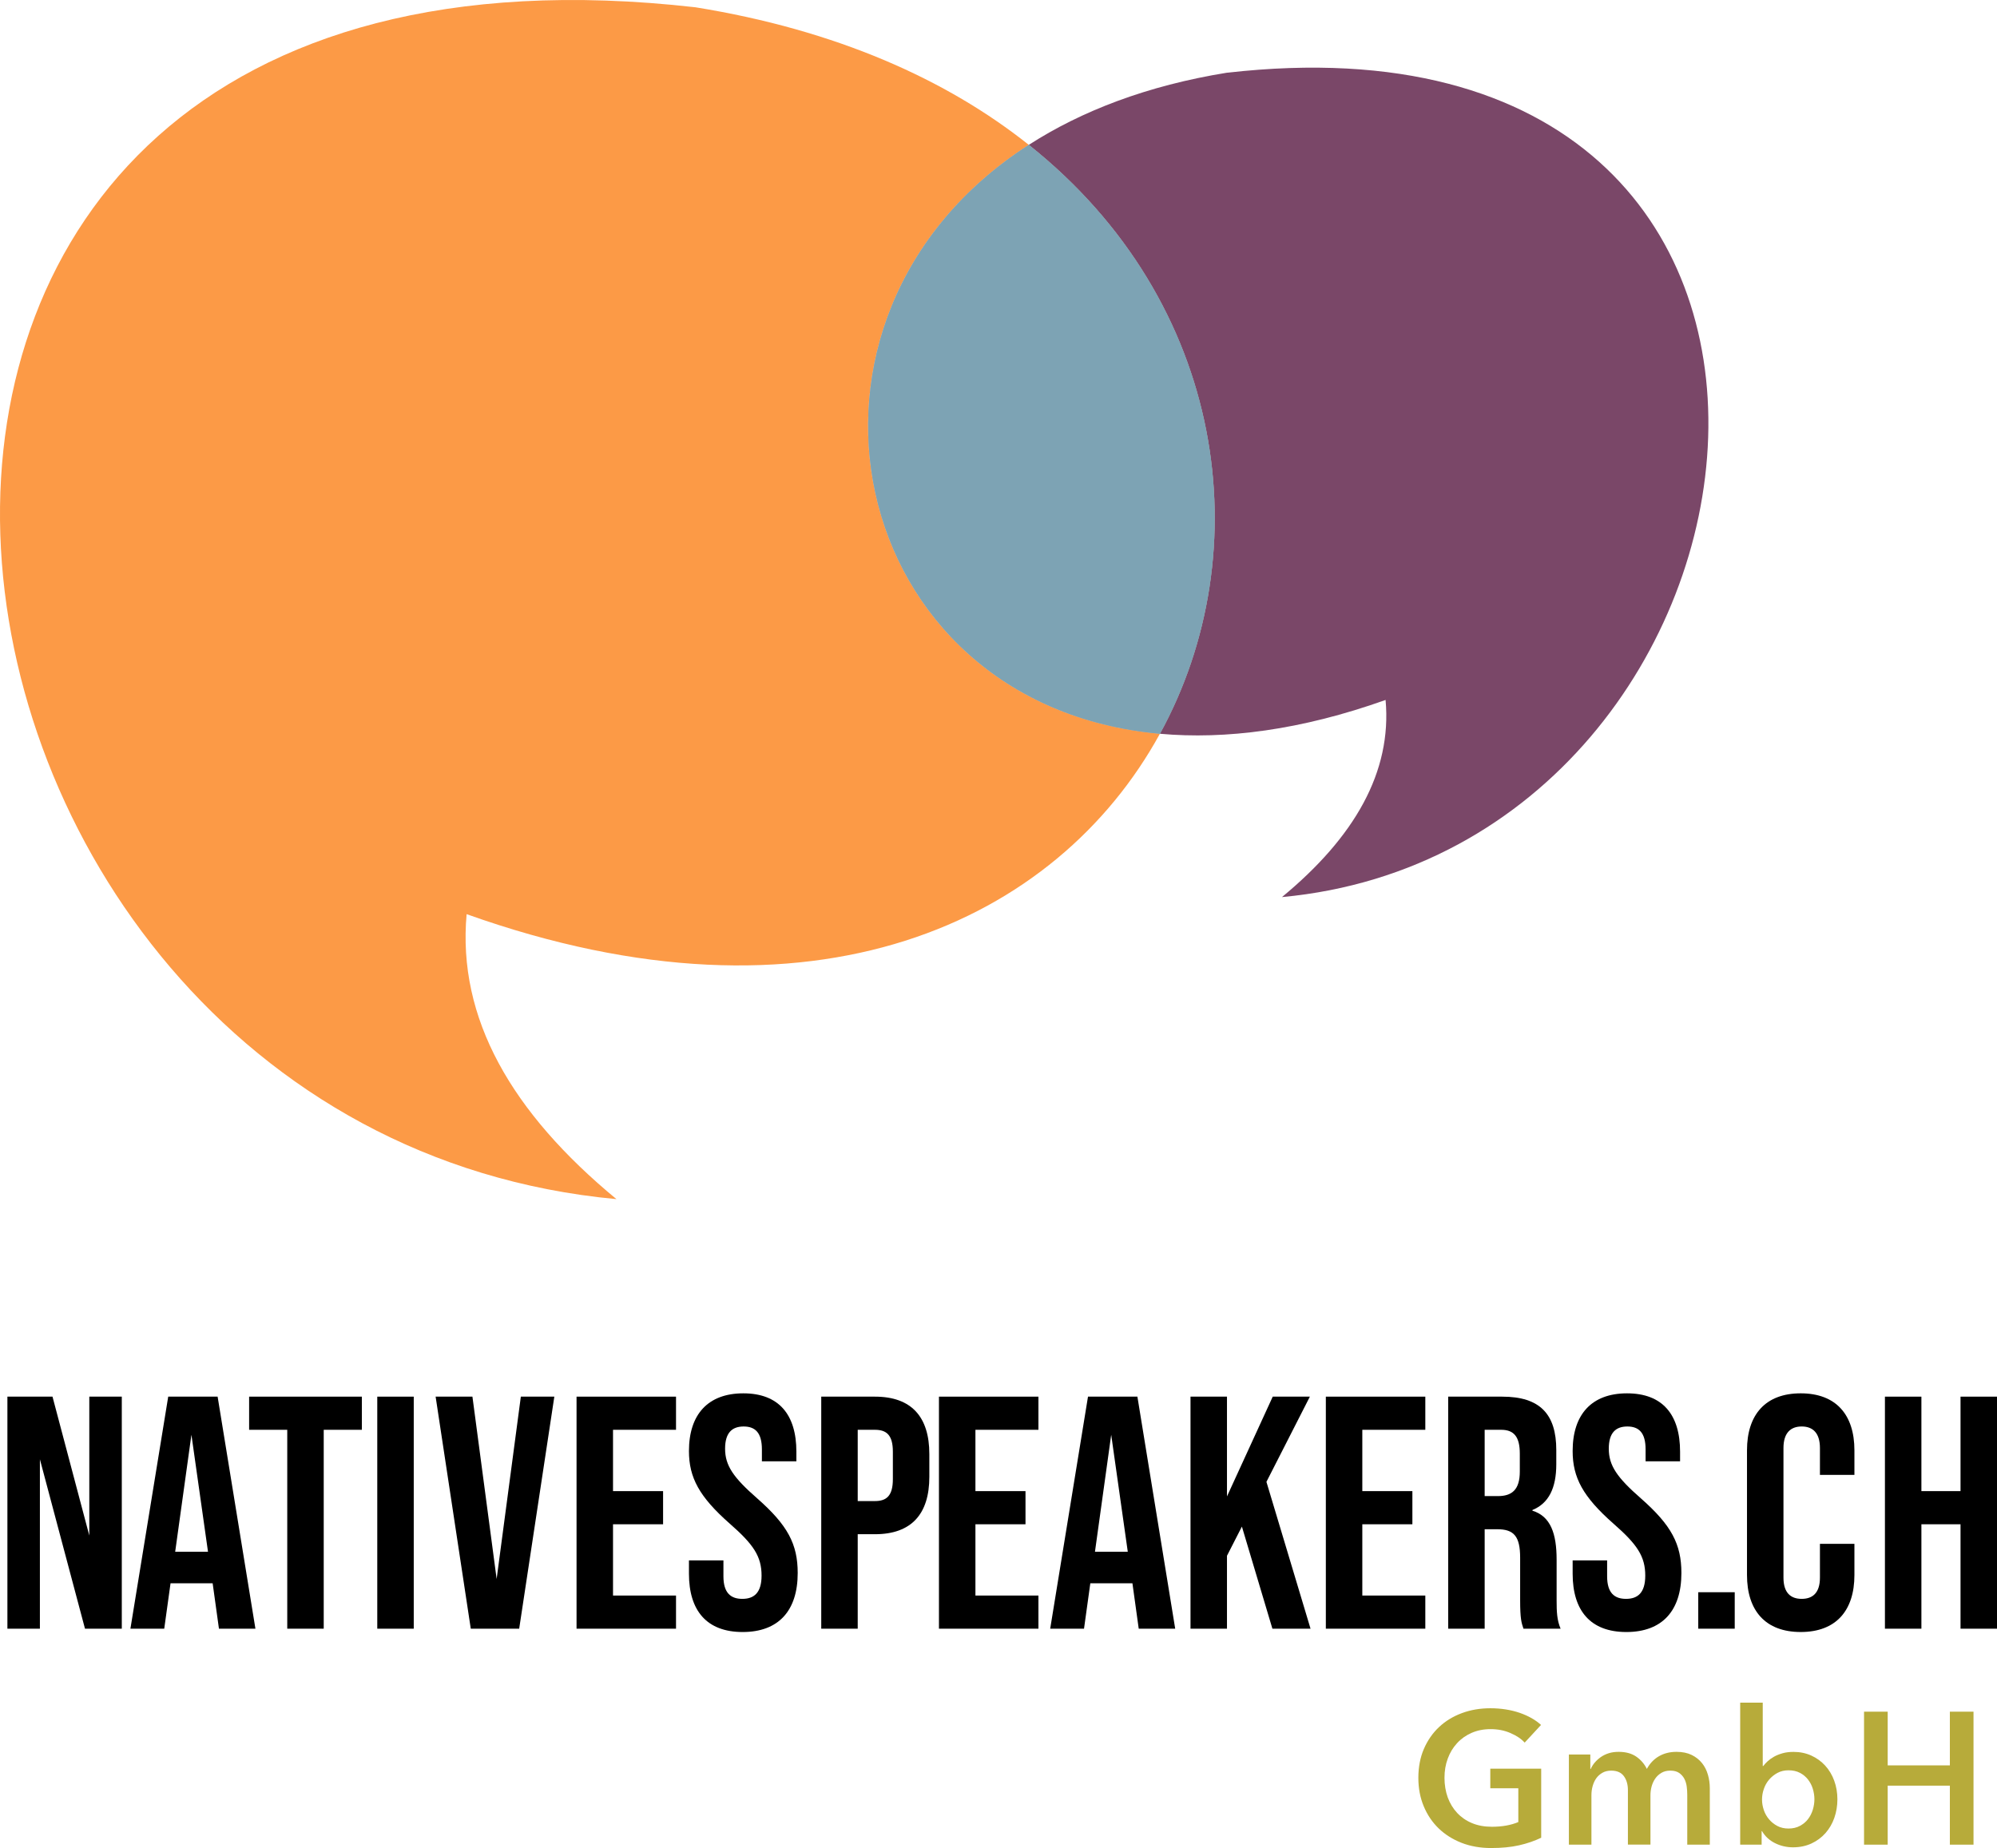
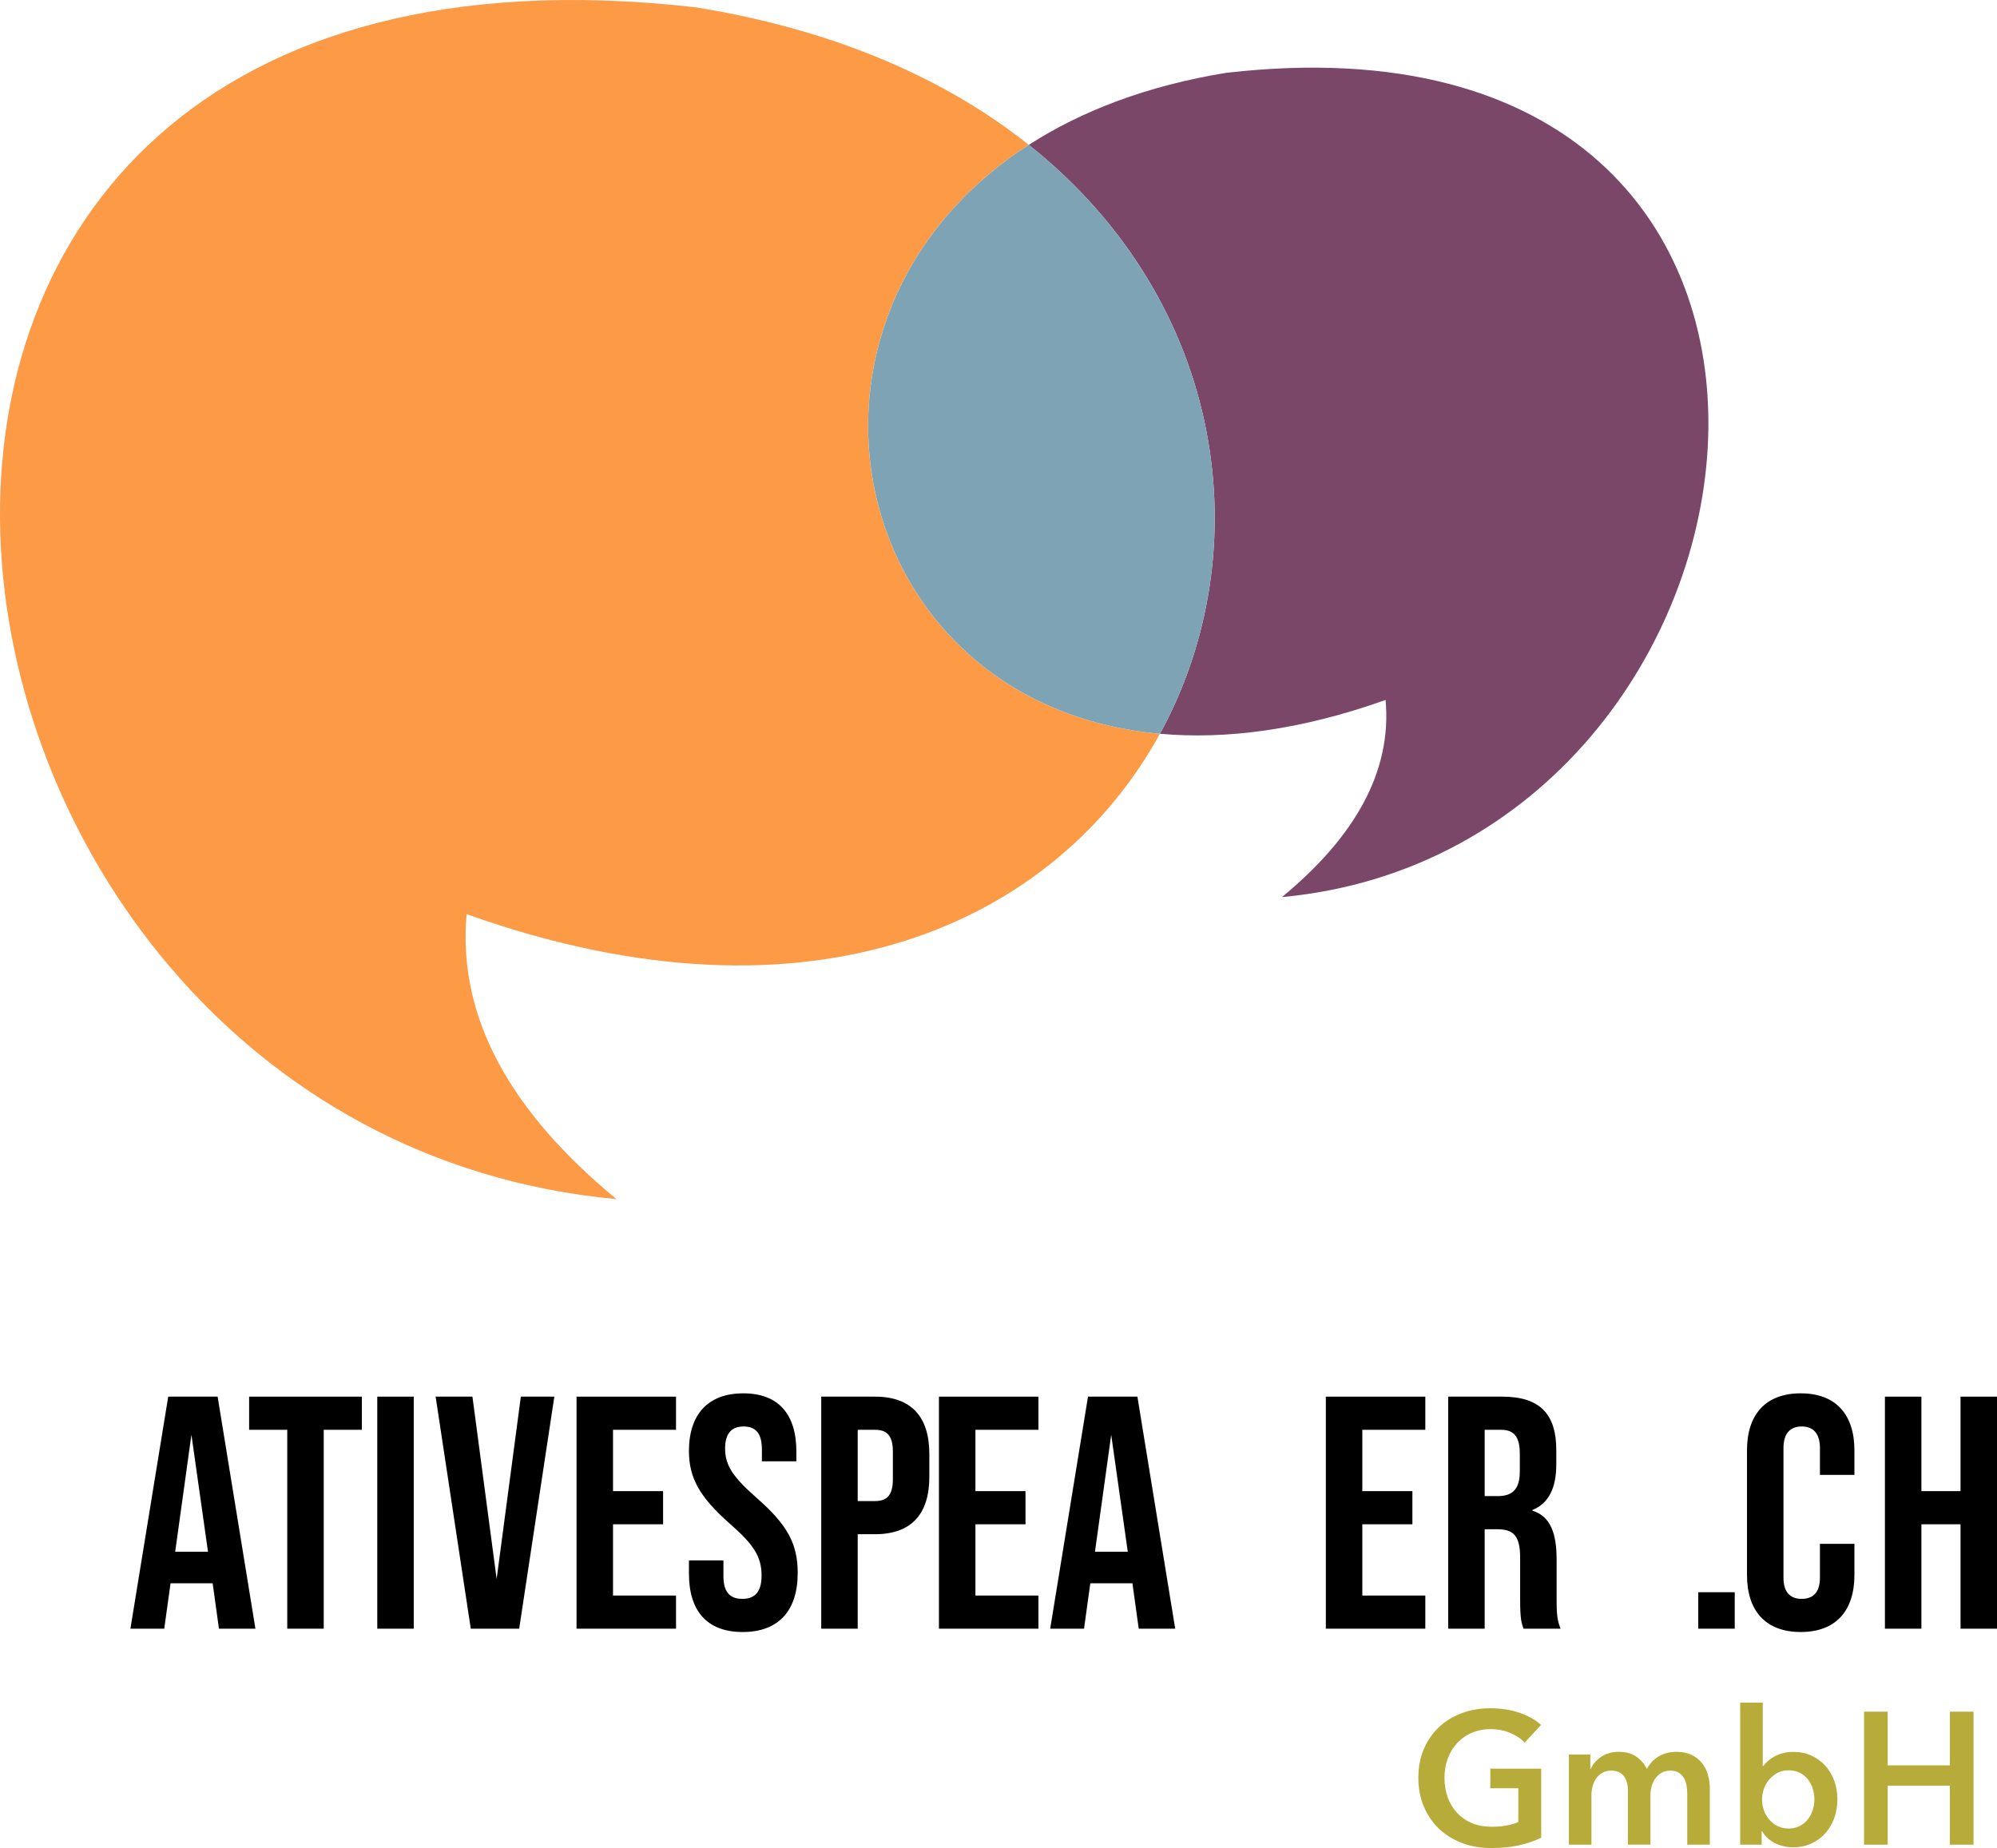
<svg xmlns="http://www.w3.org/2000/svg" id="Ebene_1" data-name="Ebene 1" viewBox="0 0 361.37 334.49">
  <defs>
    <style>
      .cls-1 {
        fill: #1d1d1b;
        opacity: .4;
      }

      .cls-1, .cls-2, .cls-3, .cls-4, .cls-5, .cls-6 {
        stroke-width: 0px;
      }

      .cls-3 {
        fill: #7a4768;
      }

      .cls-4 {
        fill: #b7ab3a;
      }

      .cls-5 {
        fill: #7da3b4;
      }

      .cls-6 {
        fill: #fc9a46;
      }
    </style>
  </defs>
  <g>
-     <path class="cls-2" d="m1.34,252.79h8.16l6.66,25.14v-25.14h5.88v42h-6.66l-8.16-30.66v30.66H1.34v-42Z" />
    <path class="cls-2" d="m38.48,286.57h-7.62l-1.14,8.22h-6.12l6.84-42h8.94l6.84,42h-6.6l-1.14-8.22Zm-.84-5.7l-3-21.18-2.94,21.18h5.94Z" />
    <path class="cls-2" d="m51.98,258.79h-6.9v-6h20.4v6h-6.9v36h-6.6v-36Z" />
    <path class="cls-2" d="m68.27,252.79h6.6v42h-6.6v-42Z" />
    <path class="cls-2" d="m78.83,252.79h6.66l4.38,33,4.38-33h6.06l-6.36,42h-8.76l-6.36-42Z" />
    <path class="cls-2" d="m104.33,252.79h18v6h-11.4v11.1h9.06v6h-9.06v12.9h11.4v6h-18v-42Z" />
    <path class="cls-2" d="m124.67,284.83v-2.4h6.24v2.88c0,3,1.32,4.08,3.42,4.08s3.48-1.08,3.48-4.2c0-3.48-1.44-5.64-5.76-9.42-5.52-4.86-7.38-8.34-7.38-13.14,0-6.6,3.42-10.44,9.84-10.44s9.6,3.84,9.6,10.56v1.74h-6.24v-2.16c0-3-1.2-4.14-3.3-4.14s-3.36,1.14-3.36,4.02c0,3.06,1.5,5.22,5.82,9,5.52,4.86,7.32,8.28,7.32,13.5,0,6.84-3.48,10.68-9.96,10.68s-9.72-3.84-9.72-10.56Z" />
    <path class="cls-2" d="m148.61,252.79h9.72c6.6,0,9.84,3.66,9.84,10.38v4.14c0,6.72-3.24,10.38-9.84,10.38h-3.12v17.1h-6.6v-42Zm9.72,18.9c2.1,0,3.24-.96,3.24-3.96v-4.98c0-3-1.14-3.96-3.24-3.96h-3.12v12.9h3.12Z" />
    <path class="cls-2" d="m169.91,252.79h18v6h-11.4v11.1h9.06v6h-9.06v12.9h11.4v6h-18v-42Z" />
    <path class="cls-2" d="m204.92,286.57h-7.62l-1.14,8.22h-6.12l6.84-42h8.94l6.84,42h-6.6l-1.14-8.22Zm-.84-5.7l-3-21.18-2.94,21.18h5.94Z" />
-     <path class="cls-2" d="m224.73,276.31l-2.7,5.28v13.2h-6.6v-42h6.6v18.06l8.28-18.06h6.72l-7.86,15.42,7.98,26.58h-6.9l-5.52-18.48Z" />
    <path class="cls-2" d="m239.92,252.79h18v6h-11.4v11.1h9.06v6h-9.06v12.9h11.4v6h-18v-42Z" />
    <path class="cls-2" d="m262.06,252.79h9.78c6.84,0,9.78,3.18,9.78,9.66v2.58c0,4.32-1.38,7.08-4.32,8.28v.12c3.3,1.02,4.38,4.14,4.38,8.88v7.38c0,2.04.06,3.54.72,5.1h-6.72c-.36-1.08-.6-1.74-.6-5.16v-7.68c0-3.9-1.14-5.16-4.14-5.16h-2.28v18h-6.6v-42Zm9,18c2.46,0,3.96-1.08,3.96-4.44v-3.24c0-3-1.02-4.32-3.36-4.32h-3v12h2.4Z" />
-     <path class="cls-2" d="m284.58,284.83v-2.4h6.24v2.88c0,3,1.32,4.08,3.42,4.08s3.48-1.08,3.48-4.2c0-3.48-1.44-5.64-5.76-9.42-5.52-4.86-7.38-8.34-7.38-13.14,0-6.6,3.42-10.44,9.84-10.44s9.6,3.84,9.6,10.56v1.74h-6.24v-2.16c0-3-1.2-4.14-3.3-4.14s-3.36,1.14-3.36,4.02c0,3.06,1.5,5.22,5.82,9,5.52,4.86,7.32,8.28,7.32,13.5,0,6.84-3.48,10.68-9.96,10.68s-9.72-3.84-9.72-10.56Z" />
    <path class="cls-2" d="m307.31,288.19h6.6v6.6h-6.6v-6.6Z" />
    <path class="cls-2" d="m316.13,285.07v-22.56c0-6.48,3.36-10.32,9.72-10.32s9.72,3.84,9.72,10.32v4.44h-6.24v-4.86c0-2.76-1.32-3.9-3.3-3.9s-3.3,1.14-3.3,3.9v23.46c0,2.76,1.32,3.84,3.3,3.84s3.3-1.08,3.3-3.84v-6.12h6.24v5.64c0,6.48-3.36,10.32-9.72,10.32s-9.72-3.84-9.72-10.32Z" />
    <path class="cls-2" d="m341.09,252.79h6.6v17.1h7.08v-17.1h6.6v42h-6.6v-18.9h-7.08v18.9h-6.6v-42Z" />
  </g>
  <g>
    <path class="cls-4" d="m278.9,332.62c-1.22.59-2.57,1.05-4.03,1.38s-3.14.49-5.05.49-3.73-.31-5.34-.94-2.99-1.5-4.15-2.62c-1.16-1.12-2.06-2.46-2.7-4.01-.65-1.55-.97-3.27-.97-5.15s.33-3.67,1-5.22c.67-1.55,1.59-2.87,2.75-3.96s2.54-1.93,4.13-2.52c1.59-.59,3.31-.88,5.17-.88s3.69.28,5.29.83c1.6.56,2.88,1.29,3.86,2.19l-2.96,3.2c-.61-.68-1.47-1.26-2.57-1.73-1.1-.48-2.29-.71-3.59-.71s-2.42.23-3.45.68c-1.03.45-1.91,1.08-2.63,1.87-.73.79-1.29,1.72-1.68,2.79-.4,1.07-.59,2.22-.59,3.47s.2,2.48.59,3.55c.4,1.08.96,2.01,1.7,2.8.74.79,1.63,1.41,2.69,1.85,1.05.44,2.25.66,3.59.66,1.84,0,3.43-.28,4.79-.85v-6.12h-5.07v-3.54h9.21v12.48Z" />
    <path class="cls-4" d="m303.38,317.08c1.07,0,1.98.19,2.74.56.76.37,1.38.87,1.87,1.48.49.61.84,1.31,1.07,2.11.23.79.34,1.61.34,2.45v10.2h-4.08v-9.04c0-.48-.03-.97-.1-1.5-.07-.52-.22-.99-.44-1.41-.23-.42-.54-.76-.94-1.04-.4-.27-.92-.41-1.58-.41s-1.18.14-1.63.41c-.45.27-.83.62-1.12,1.05-.29.43-.51.91-.65,1.44-.14.53-.2,1.06-.2,1.58v8.91h-4.08v-9.86c0-1.02-.24-1.86-.73-2.53-.49-.67-1.25-1-2.29-1-.61,0-1.14.13-1.6.39-.45.26-.82.59-1.11,1s-.5.88-.65,1.41c-.15.53-.22,1.07-.22,1.62v8.98h-4.08v-16.32h3.88v2.62h.07c.18-.41.42-.79.73-1.16.31-.36.67-.69,1.09-.99.42-.29.9-.53,1.44-.7.54-.17,1.14-.25,1.8-.25,1.27,0,2.32.28,3.16.85.84.57,1.48,1.32,1.94,2.24.54-1,1.27-1.76,2.18-2.29.91-.53,1.97-.8,3.2-.8Z" />
    <path class="cls-4" d="m318.98,308.18v11.46h.1c.2-.27.46-.55.78-.85.32-.29.7-.57,1.14-.82.44-.25.96-.46,1.55-.63s1.26-.25,2.01-.25c1.16,0,2.22.22,3.2.66.97.44,1.81,1.05,2.52,1.82.7.77,1.25,1.68,1.63,2.72.38,1.04.58,2.17.58,3.37s-.19,2.33-.56,3.38c-.37,1.05-.91,1.97-1.6,2.75-.69.78-1.53,1.41-2.52,1.87-.99.46-2.1.7-3.35.7-1.16,0-2.24-.25-3.25-.75-1.01-.5-1.8-1.22-2.36-2.18h-.07v2.45h-3.88v-25.7h4.08Zm9.35,17.48c0-.63-.1-1.26-.29-1.89-.19-.62-.48-1.18-.87-1.68-.39-.5-.87-.9-1.46-1.21-.59-.31-1.28-.46-2.07-.46-.75,0-1.42.16-2.01.48-.59.32-1.09.73-1.51,1.22-.42.5-.74,1.07-.95,1.7-.22.64-.32,1.27-.32,1.9s.11,1.26.32,1.89c.21.62.53,1.19.95,1.68.42.5.92.9,1.51,1.21.59.31,1.26.46,2.01.46.79,0,1.48-.16,2.07-.48.59-.32,1.08-.72,1.46-1.22.39-.5.67-1.07.87-1.7.19-.63.29-1.27.29-1.9Z" />
    <path class="cls-4" d="m337.31,309.81h4.28v9.72h11.25v-9.72h4.28v24.07h-4.28v-10.68h-11.25v10.68h-4.28v-24.07Z" />
  </g>
  <g>
    <path class="cls-6" d="m186.17,26.22c-14.84-11.81-34.8-20.78-60.31-24.9C-53.77-19.12-25.21,204.33,111.55,217.04c-18.98-15.67-28.81-32.74-27.11-51.58,62.94,22.46,106.87,1.26,125.45-32.65-57.18-5.15-72.21-75.37-23.73-106.59Z" />
    <path class="cls-3" d="m222.08,13.15c-14.51,2.34-26.43,6.96-35.91,13.07,35.86,28.52,41.82,73.58,23.73,106.59,11.86,1.07,25.53-.66,40.83-6.12,1.18,13.03-5.62,24.84-18.75,35.68,94.6-8.79,114.36-163.36-9.89-149.21Z" />
-     <path class="cls-1" d="m186.17,26.22c-48.48,31.22-33.45,101.44,23.73,106.59,18.09-33.01,12.13-78.07-23.73-106.59Z" />
    <path class="cls-5" d="m186.17,26.22c-48.48,31.22-33.45,101.44,23.73,106.59,18.09-33.01,12.13-78.07-23.73-106.59Z" />
  </g>
</svg>